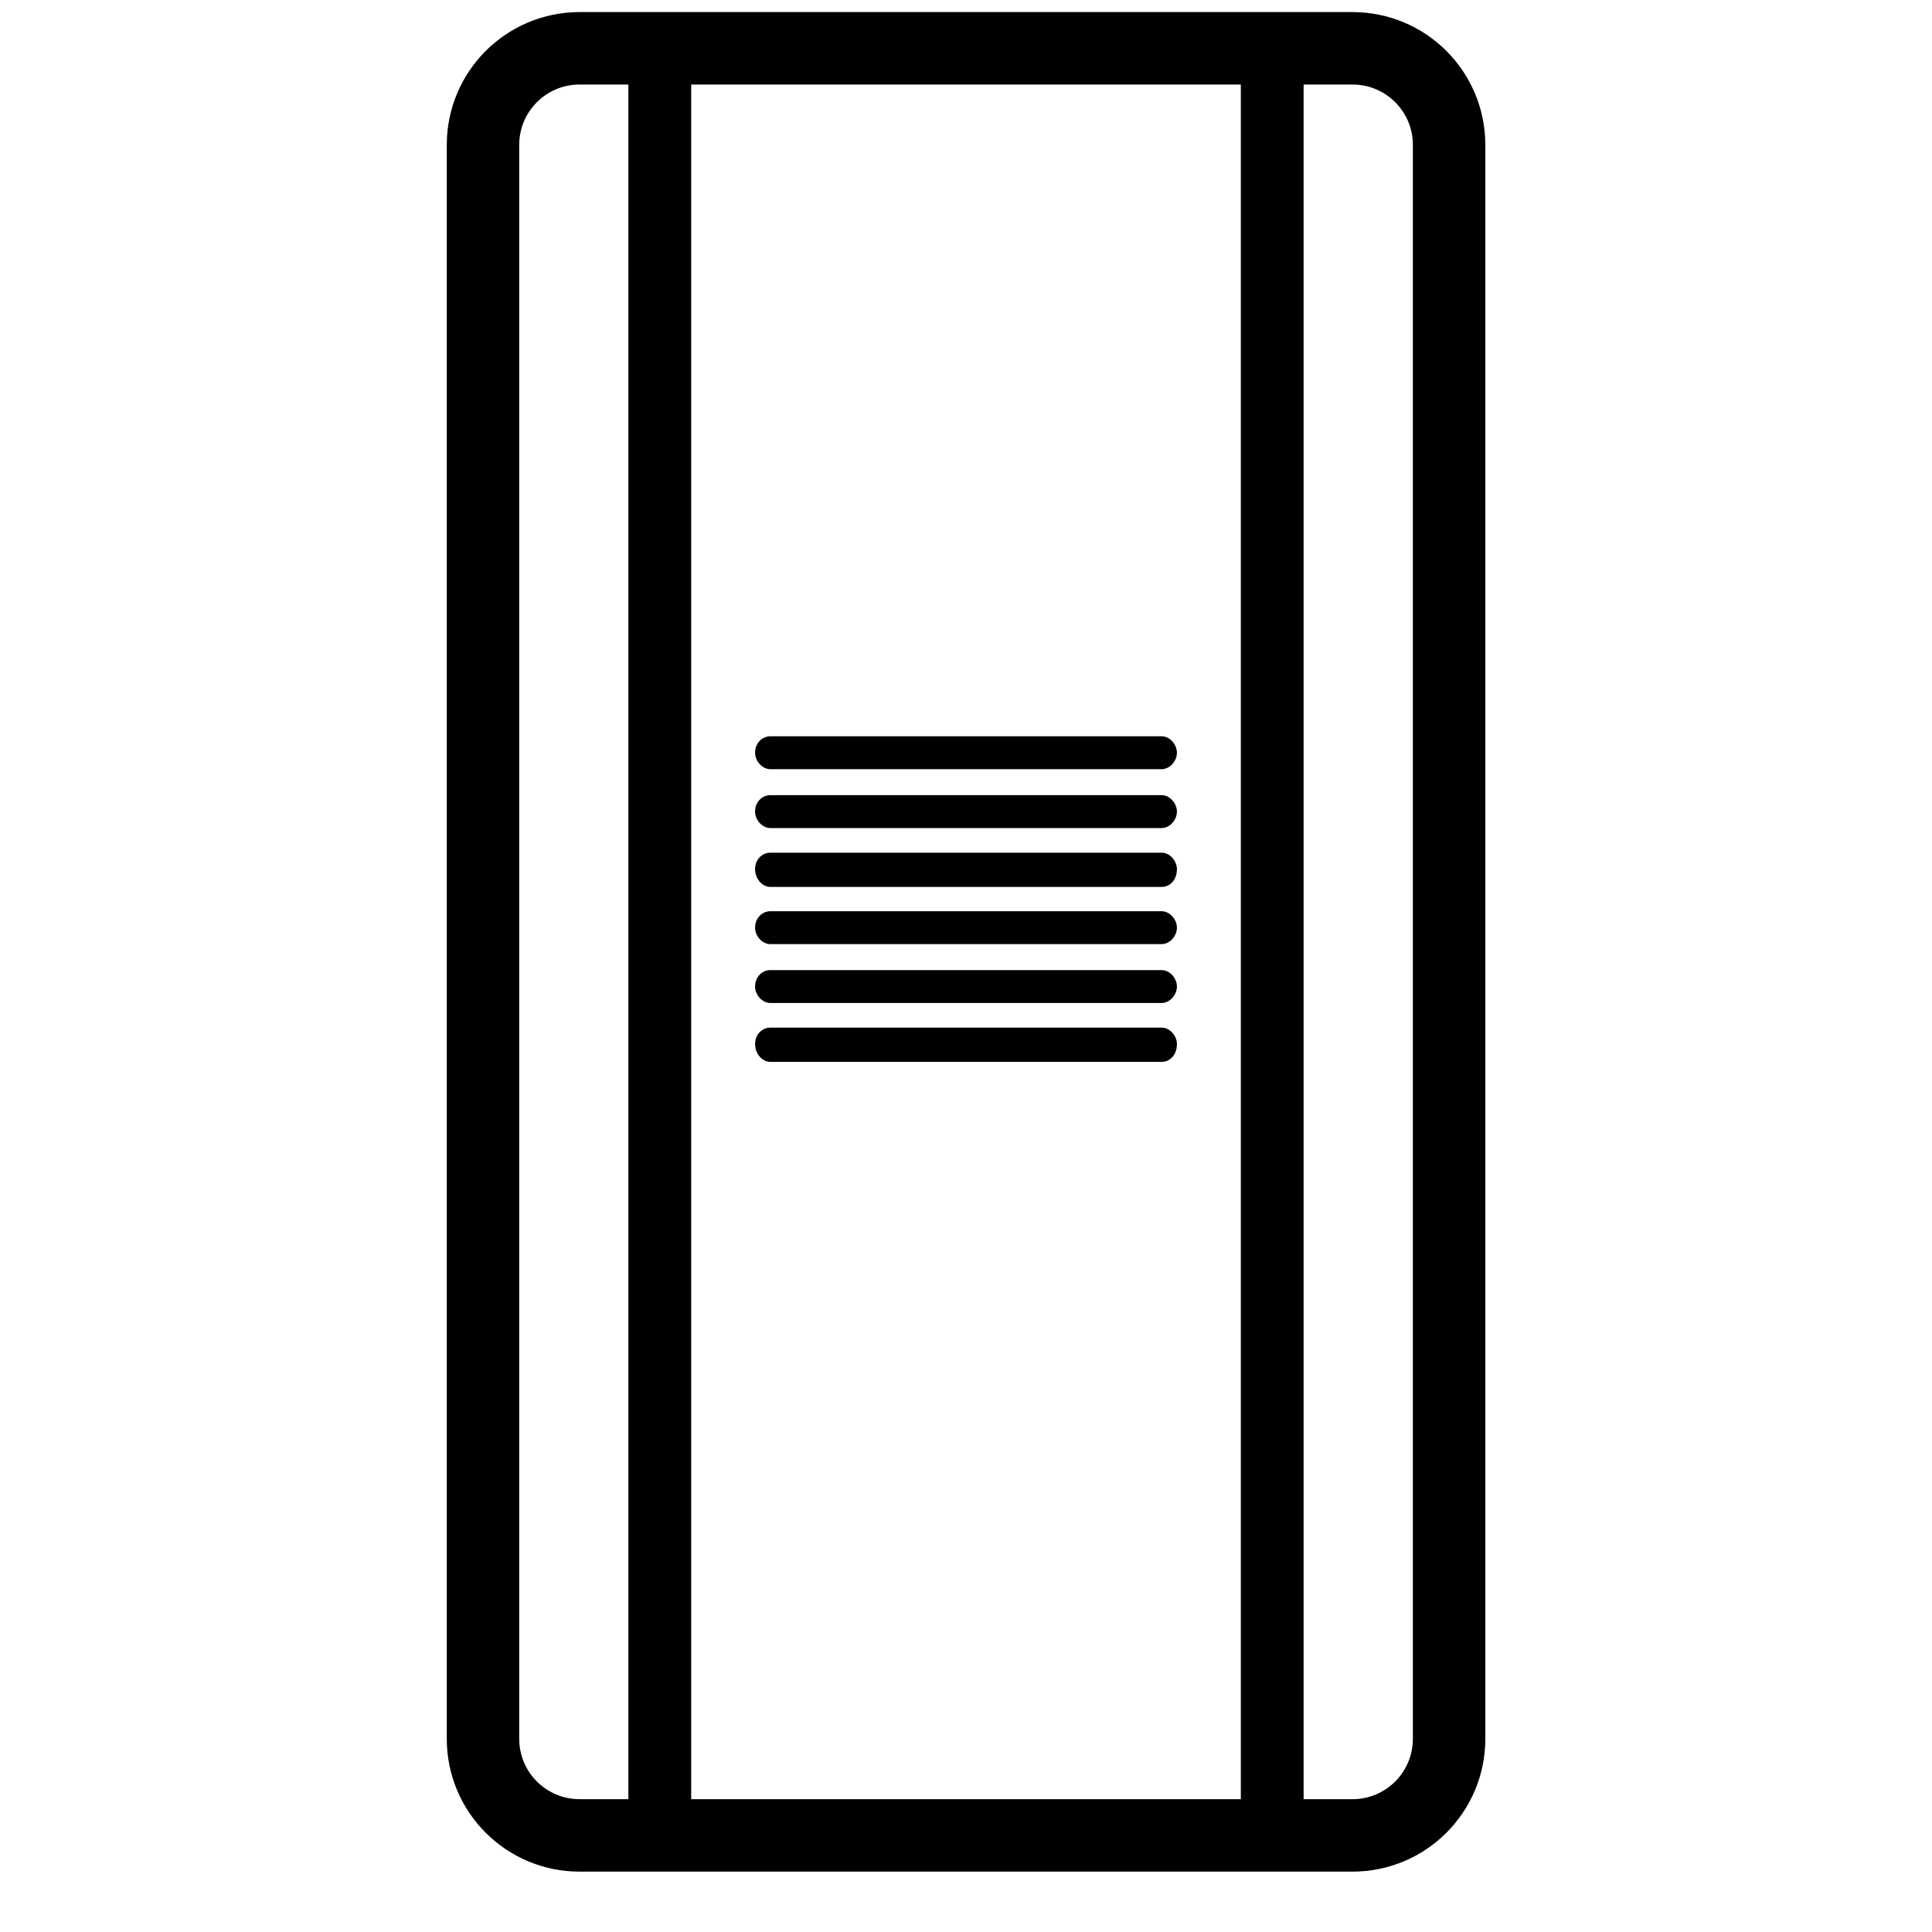
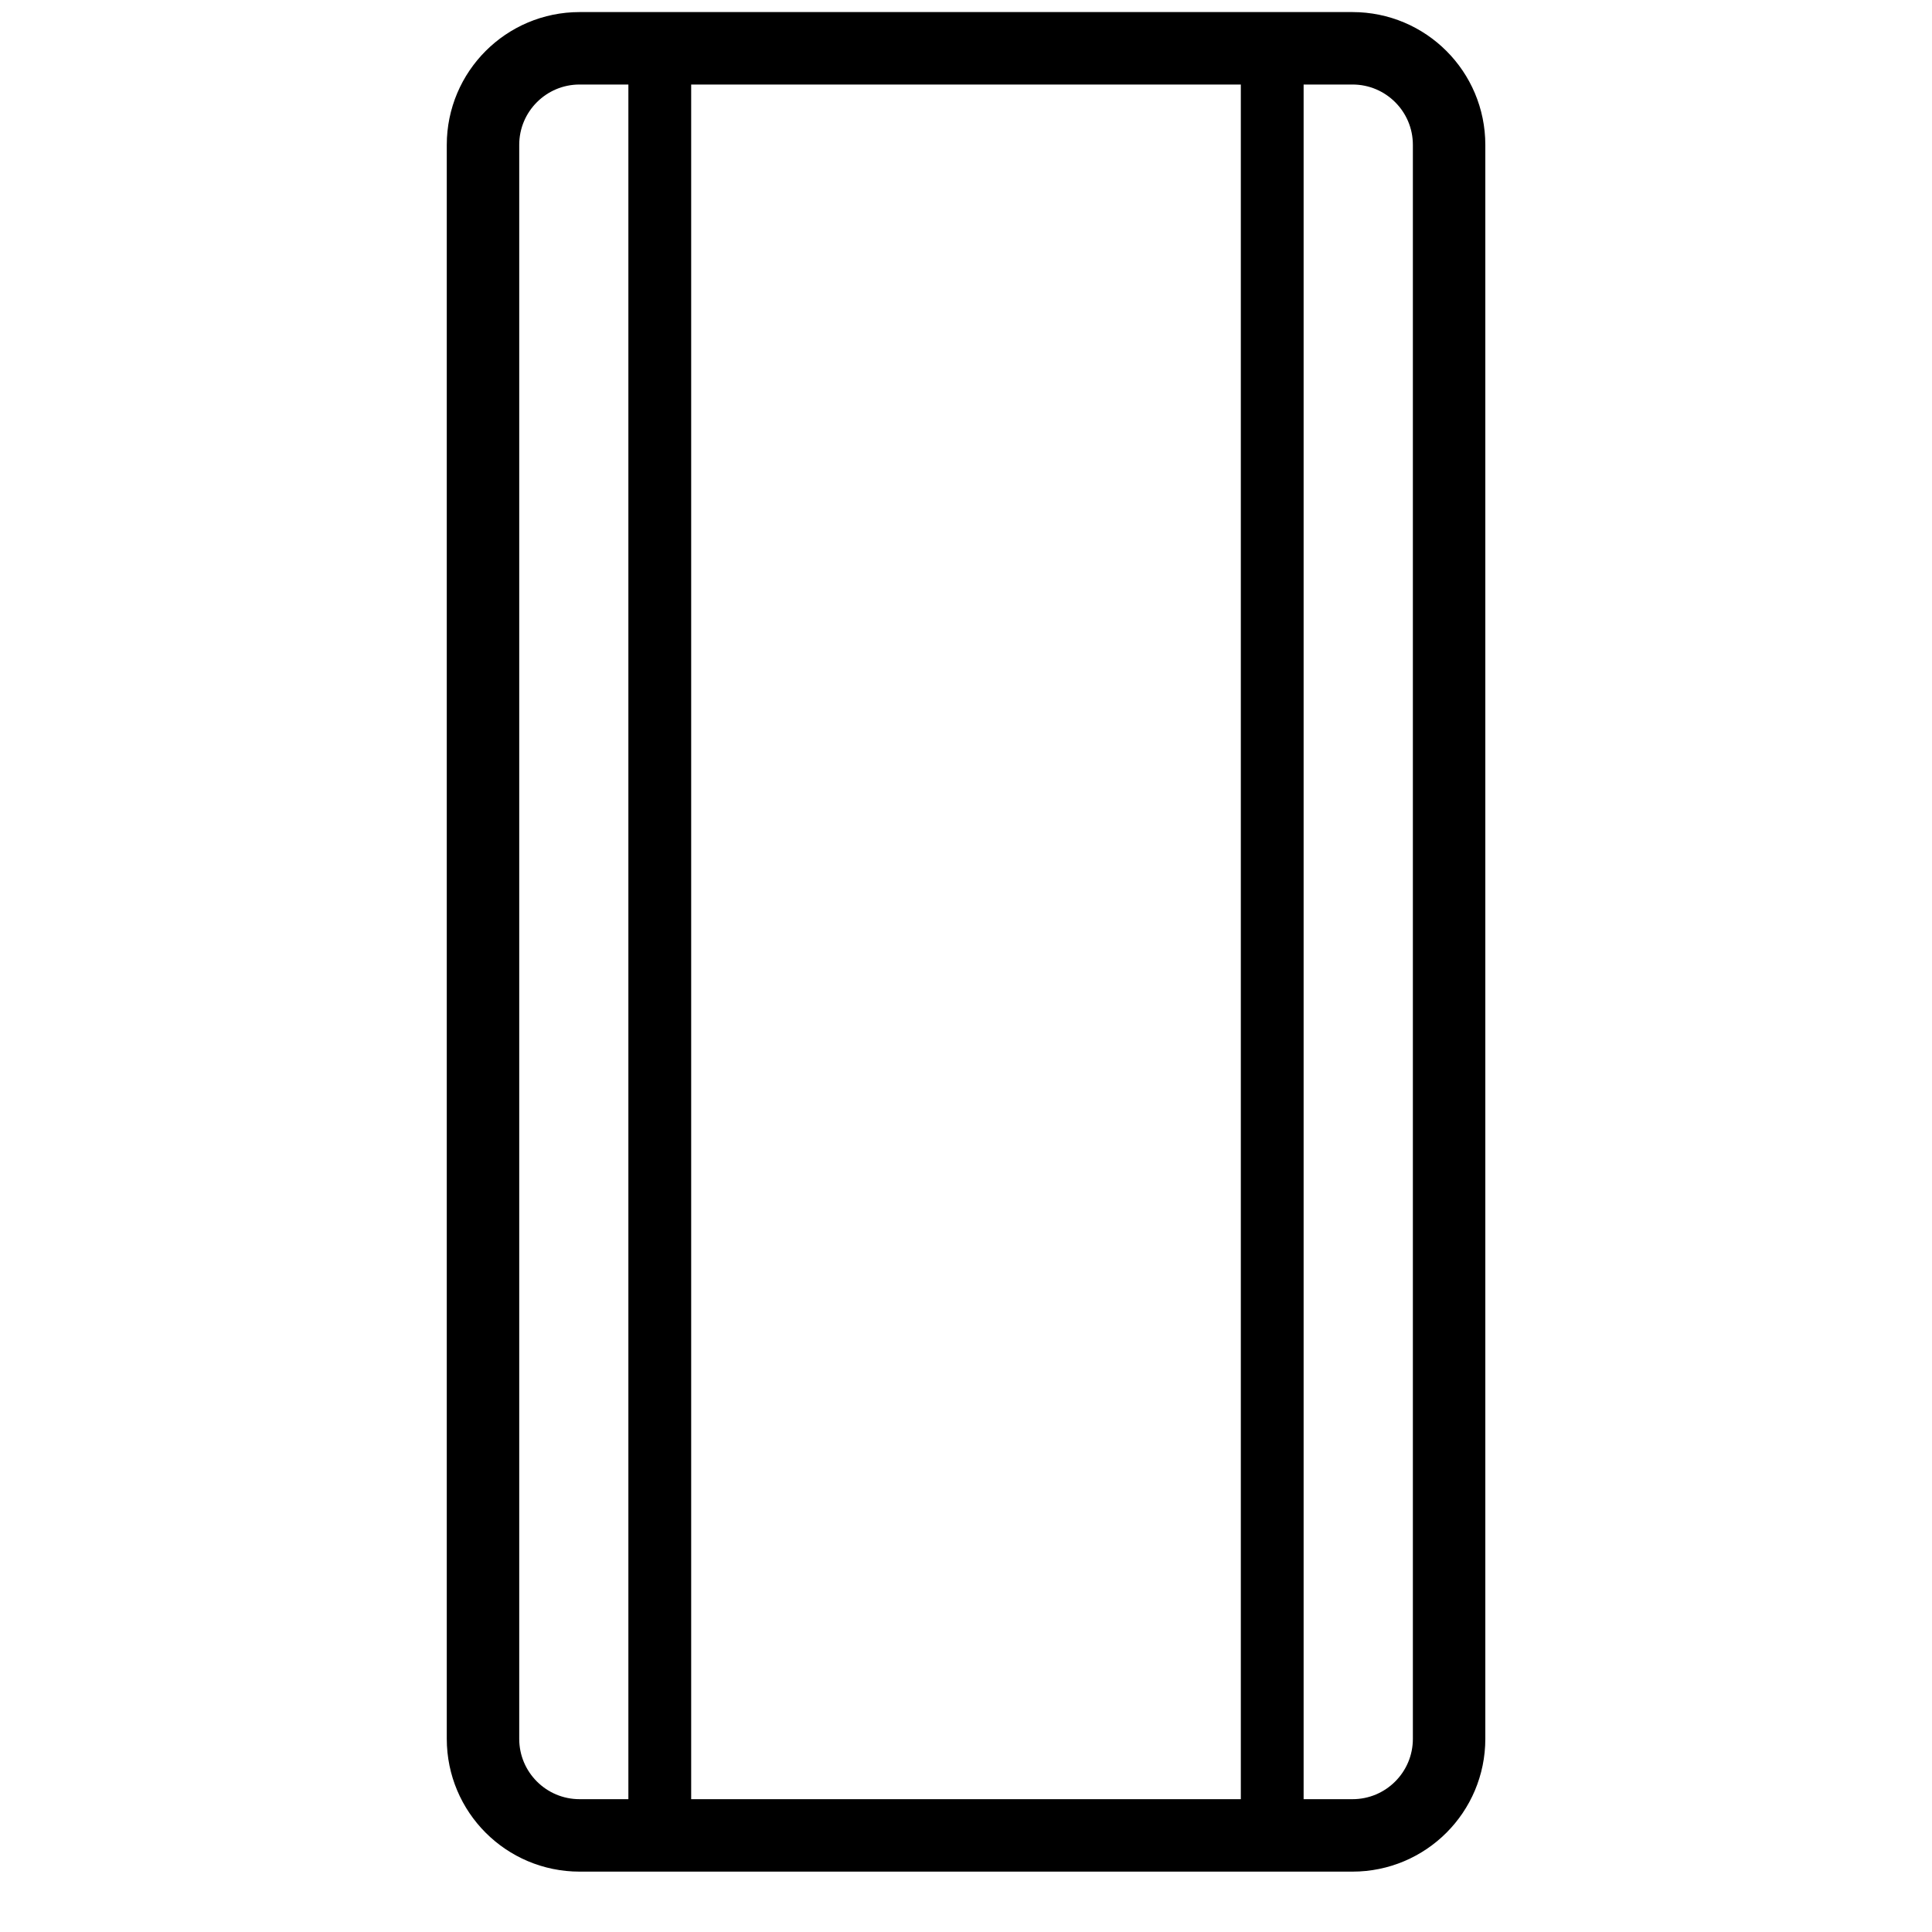
<svg xmlns="http://www.w3.org/2000/svg" width="40" height="40" viewBox="0 0 40 40" fill="none">
-   <path d="M10 3C10 1.895 10.895 1 12 1H28.002C29.107 1 30.002 1.895 30.002 3V36C30.002 37.105 29.107 38 28.002 38H12C10.895 38 10 37.105 10 36V3Z" stroke="currentColor" stroke-width="1.5" />
-   <path fill-rule="evenodd" clip-rule="evenodd" d="M15.949 15.925H24.051C24.221 15.925 24.367 15.755 24.367 15.585C24.367 15.415 24.221 15.244 24.051 15.244H15.949C15.779 15.244 15.633 15.386 15.633 15.585C15.633 15.755 15.779 15.925 15.949 15.925ZM15.949 17.144H24.051C24.221 17.144 24.367 16.974 24.367 16.803C24.367 16.633 24.221 16.463 24.051 16.463H15.949C15.779 16.463 15.633 16.605 15.633 16.803C15.633 16.974 15.779 17.144 15.949 17.144ZM15.949 18.363H24.051C24.221 18.363 24.367 18.221 24.367 17.994C24.367 17.824 24.221 17.654 24.051 17.654H15.949C15.779 17.654 15.633 17.796 15.633 17.994C15.633 18.192 15.779 18.363 15.949 18.363ZM15.949 19.547H24.051C24.221 19.547 24.367 19.377 24.367 19.207C24.367 19.037 24.221 18.866 24.051 18.866H15.949C15.779 18.866 15.633 19.008 15.633 19.207C15.633 19.377 15.779 19.547 15.949 19.547ZM15.949 20.766H24.051C24.221 20.766 24.367 20.596 24.367 20.425C24.367 20.255 24.221 20.085 24.051 20.085H15.949C15.779 20.085 15.633 20.227 15.633 20.425C15.633 20.596 15.779 20.766 15.949 20.766ZM15.949 21.985H24.051C24.221 21.985 24.367 21.843 24.367 21.616C24.367 21.446 24.221 21.276 24.051 21.276H15.949C15.779 21.276 15.633 21.418 15.633 21.616C15.633 21.814 15.779 21.985 15.949 21.985Z" fill="currentColor" />
+   <path d="M10 3C10 1.895 10.895 1 12 1H28.002C29.107 1 30.002 1.895 30.002 3V36C30.002 37.105 29.107 38 28.002 38H12C10.895 38 10 37.105 10 36Z" stroke="currentColor" stroke-width="1.5" />
  <path d="M13.66 1V38.5" stroke="currentColor" stroke-width="1.3" />
  <path d="M26.34 1V38.5" stroke="currentColor" stroke-width="1.3" />
</svg>